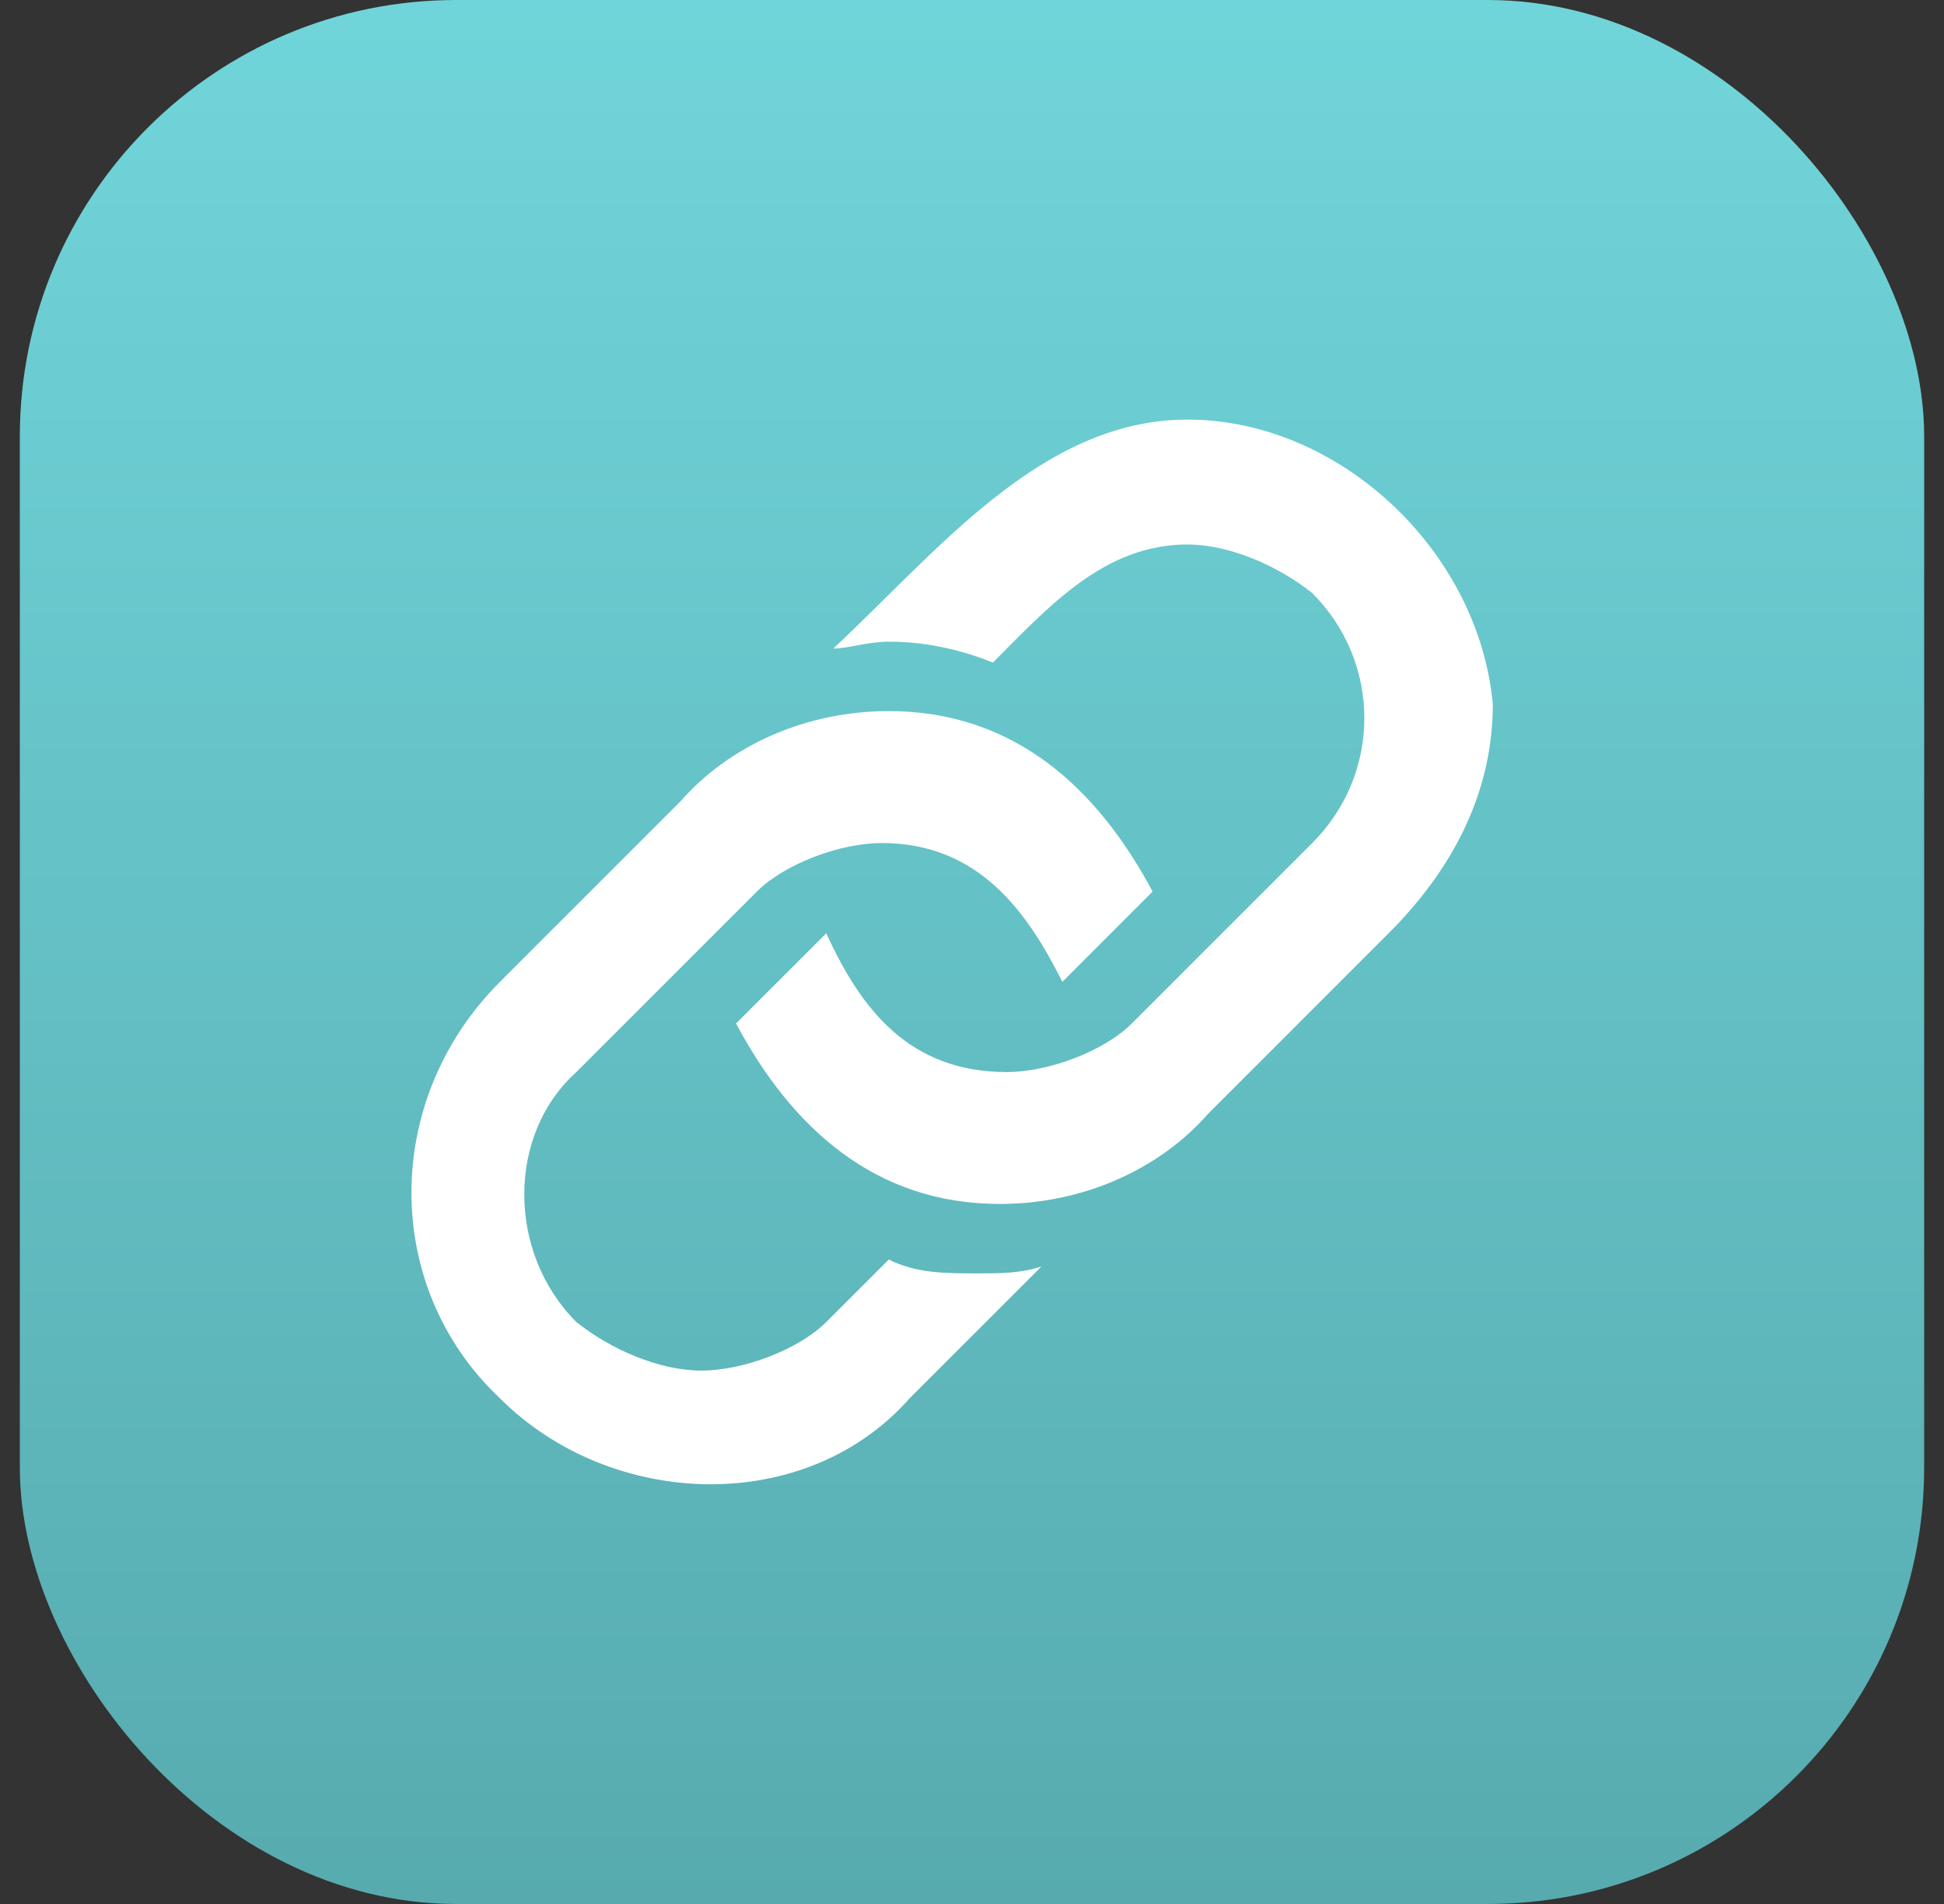
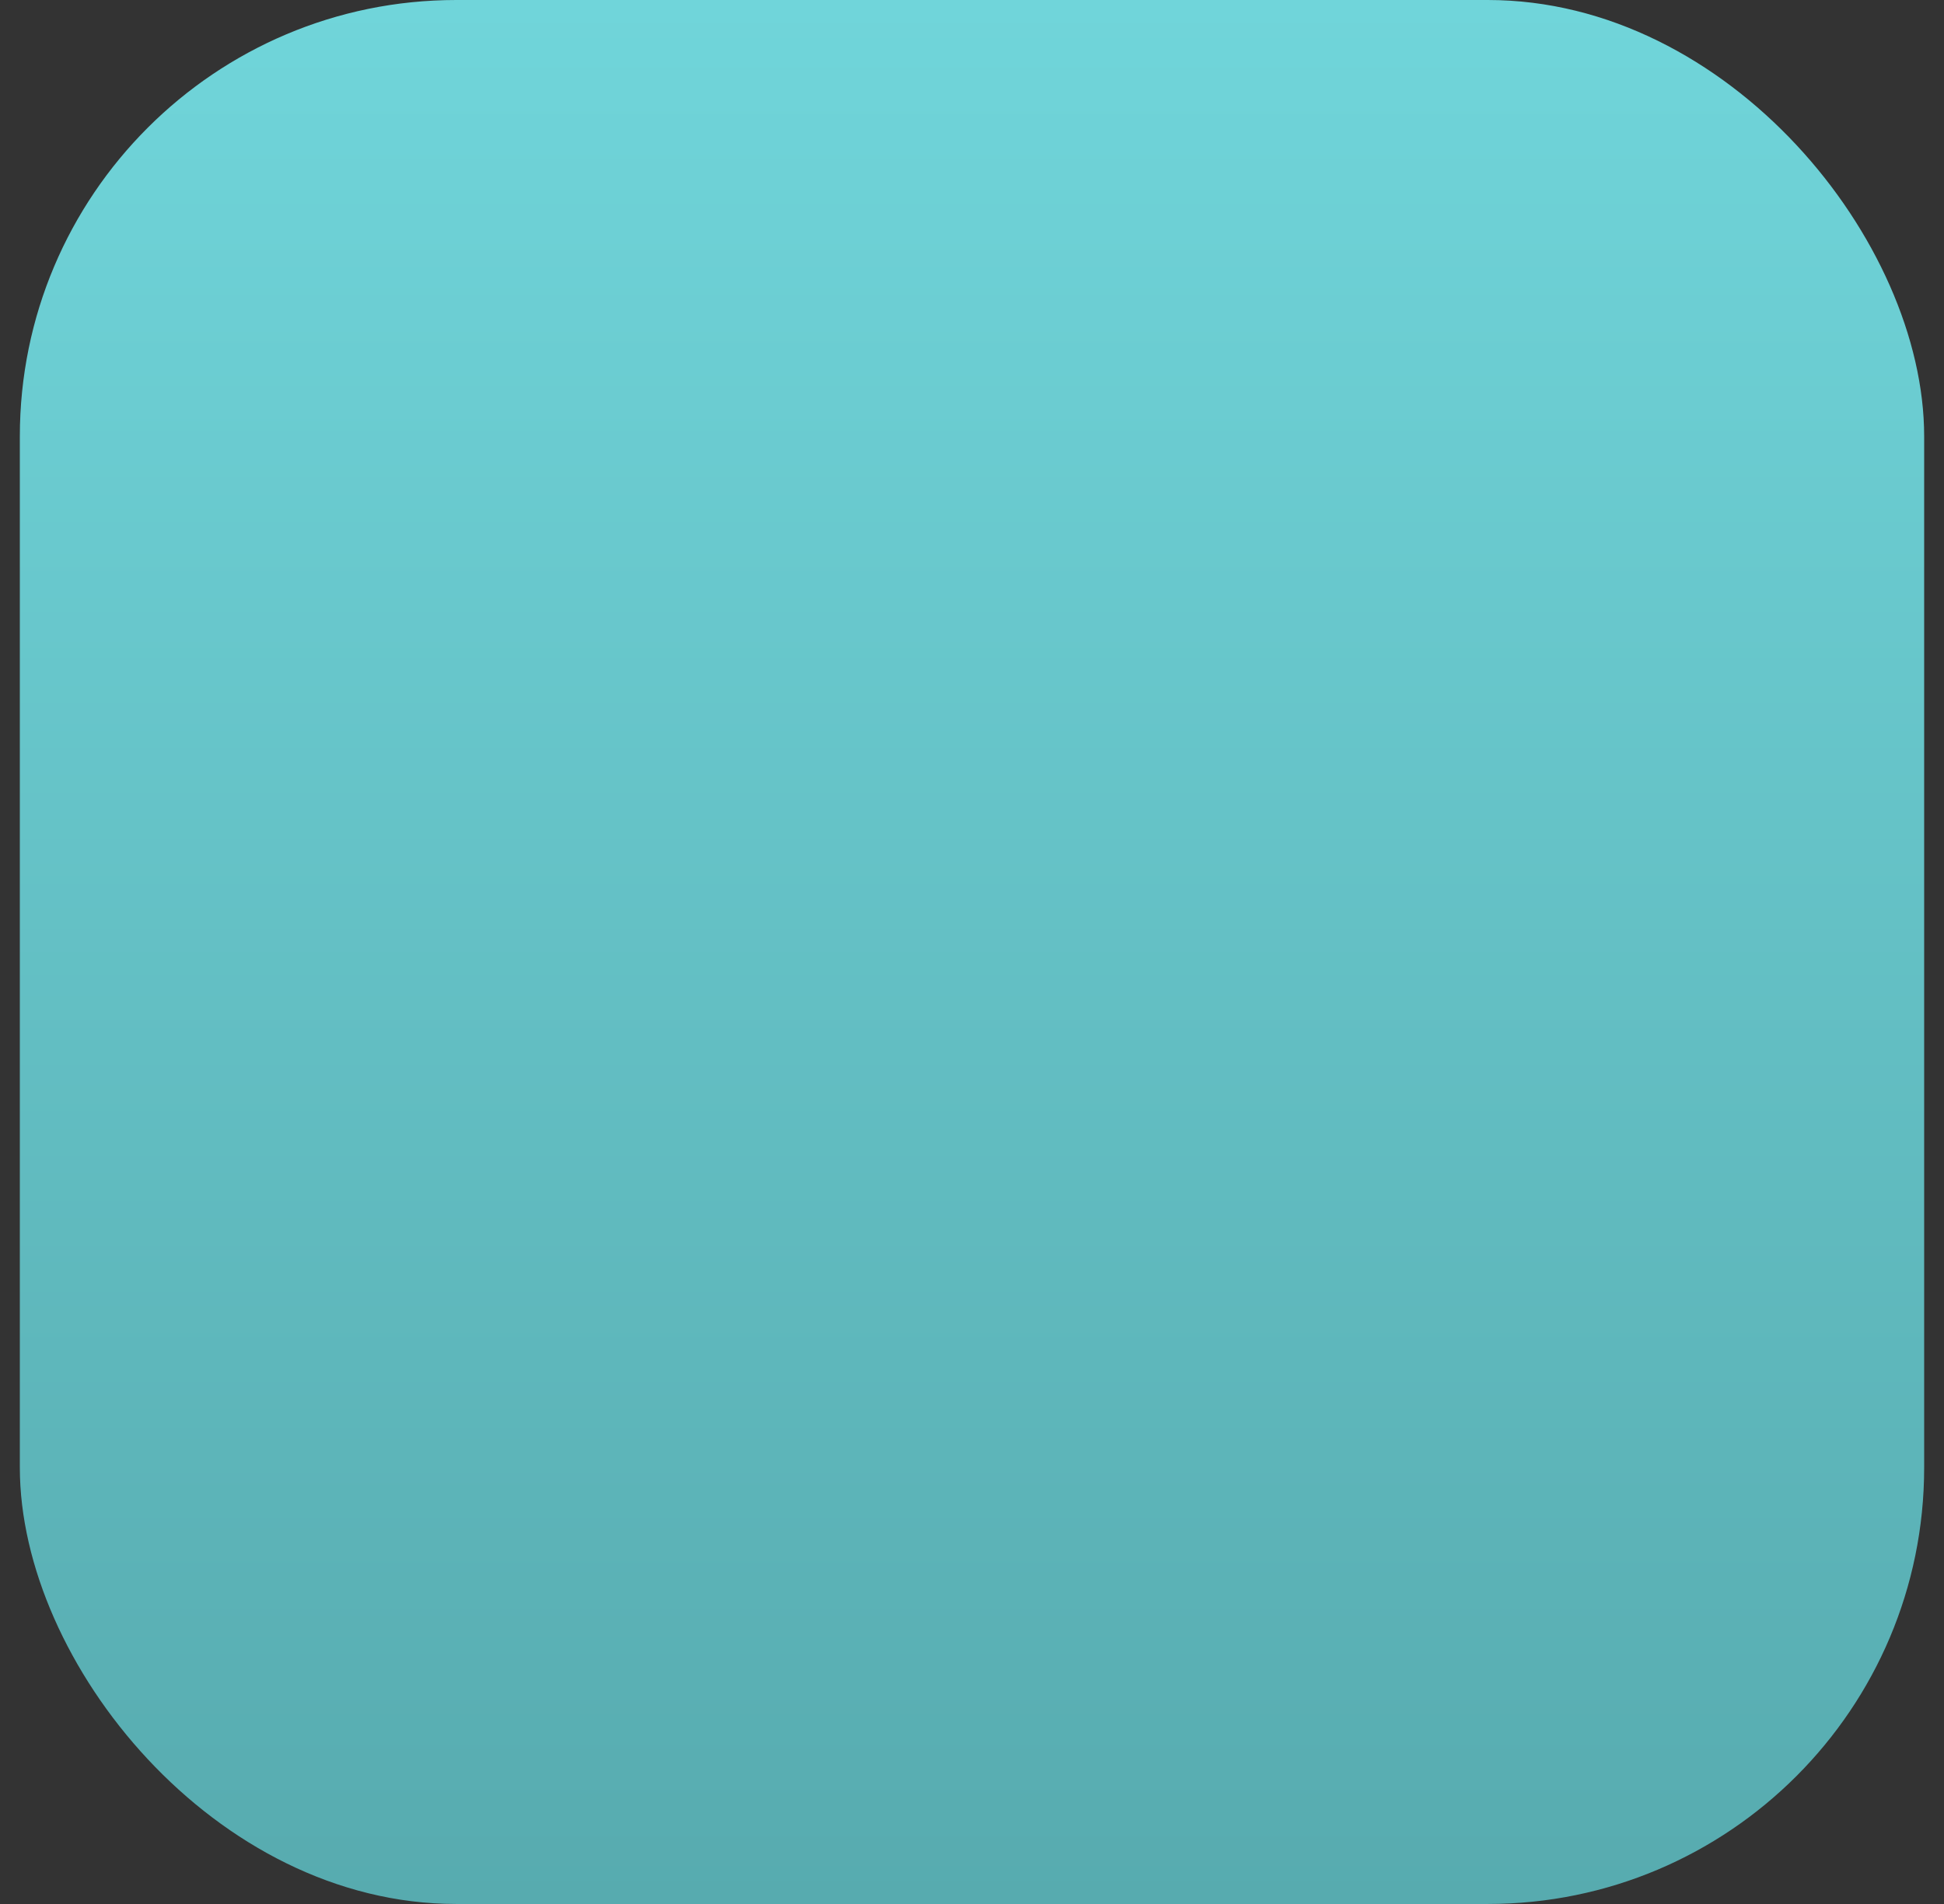
<svg xmlns="http://www.w3.org/2000/svg" width="49" height="48" viewBox="0 0 49 48" fill="none">
  <rect x="0" y="0" width="49" height="48" fill="#333333" stroke="none" />
  <g id="Digital key / share / link">
    <rect x="0.5" width="48" height="48" rx="11" fill="url(#paint0_linear_9480_21919)" />
-     <path id="Vector" d="M29.927 10.578C26.252 10.578 23.627 13.902 21.002 16.352C21.352 16.352 21.877 16.177 22.402 16.177C23.277 16.177 24.152 16.352 25.027 16.703C26.427 15.303 27.827 13.727 29.927 13.727C30.977 13.727 32.202 14.252 33.077 14.953C34.827 16.703 34.827 19.503 33.077 21.253L28.527 25.802C27.827 26.503 26.427 27.027 25.377 27.027C22.927 27.027 21.702 25.453 20.827 23.527L18.552 25.802C19.952 28.427 22.052 30.352 25.202 30.352C27.302 30.352 29.227 29.477 30.452 28.078L35.002 23.527C36.577 21.953 37.627 20.027 37.627 17.753C37.277 13.902 33.777 10.578 29.927 10.578ZM22.402 31.753L20.827 33.328C20.127 34.028 18.727 34.553 17.677 34.553C16.627 34.553 15.402 34.028 14.527 33.328C12.777 31.578 12.777 28.602 14.527 27.027L19.077 22.477C19.777 21.777 21.177 21.253 22.227 21.253C24.677 21.253 25.902 23.003 26.777 24.753L29.052 22.477C27.652 19.852 25.552 17.927 22.402 17.927C20.302 17.927 18.377 18.802 17.152 20.203L12.602 24.753C9.627 27.727 9.627 32.453 12.602 35.252C15.402 38.053 20.302 38.227 22.927 35.252L26.252 31.927C25.727 32.102 25.202 32.102 24.677 32.102C23.802 32.102 23.102 32.102 22.402 31.753Z" fill="white" />
  </g>
  <defs>
    <linearGradient id="paint0_linear_9480_21919" x1="24.5" y1="0" x2="24.5" y2="48" gradientUnits="userSpaceOnUse">
      <stop stop-color="#70D5DA" />
      <stop offset="1" stop-color="#57ABAF" />
    </linearGradient>
  </defs>
</svg>